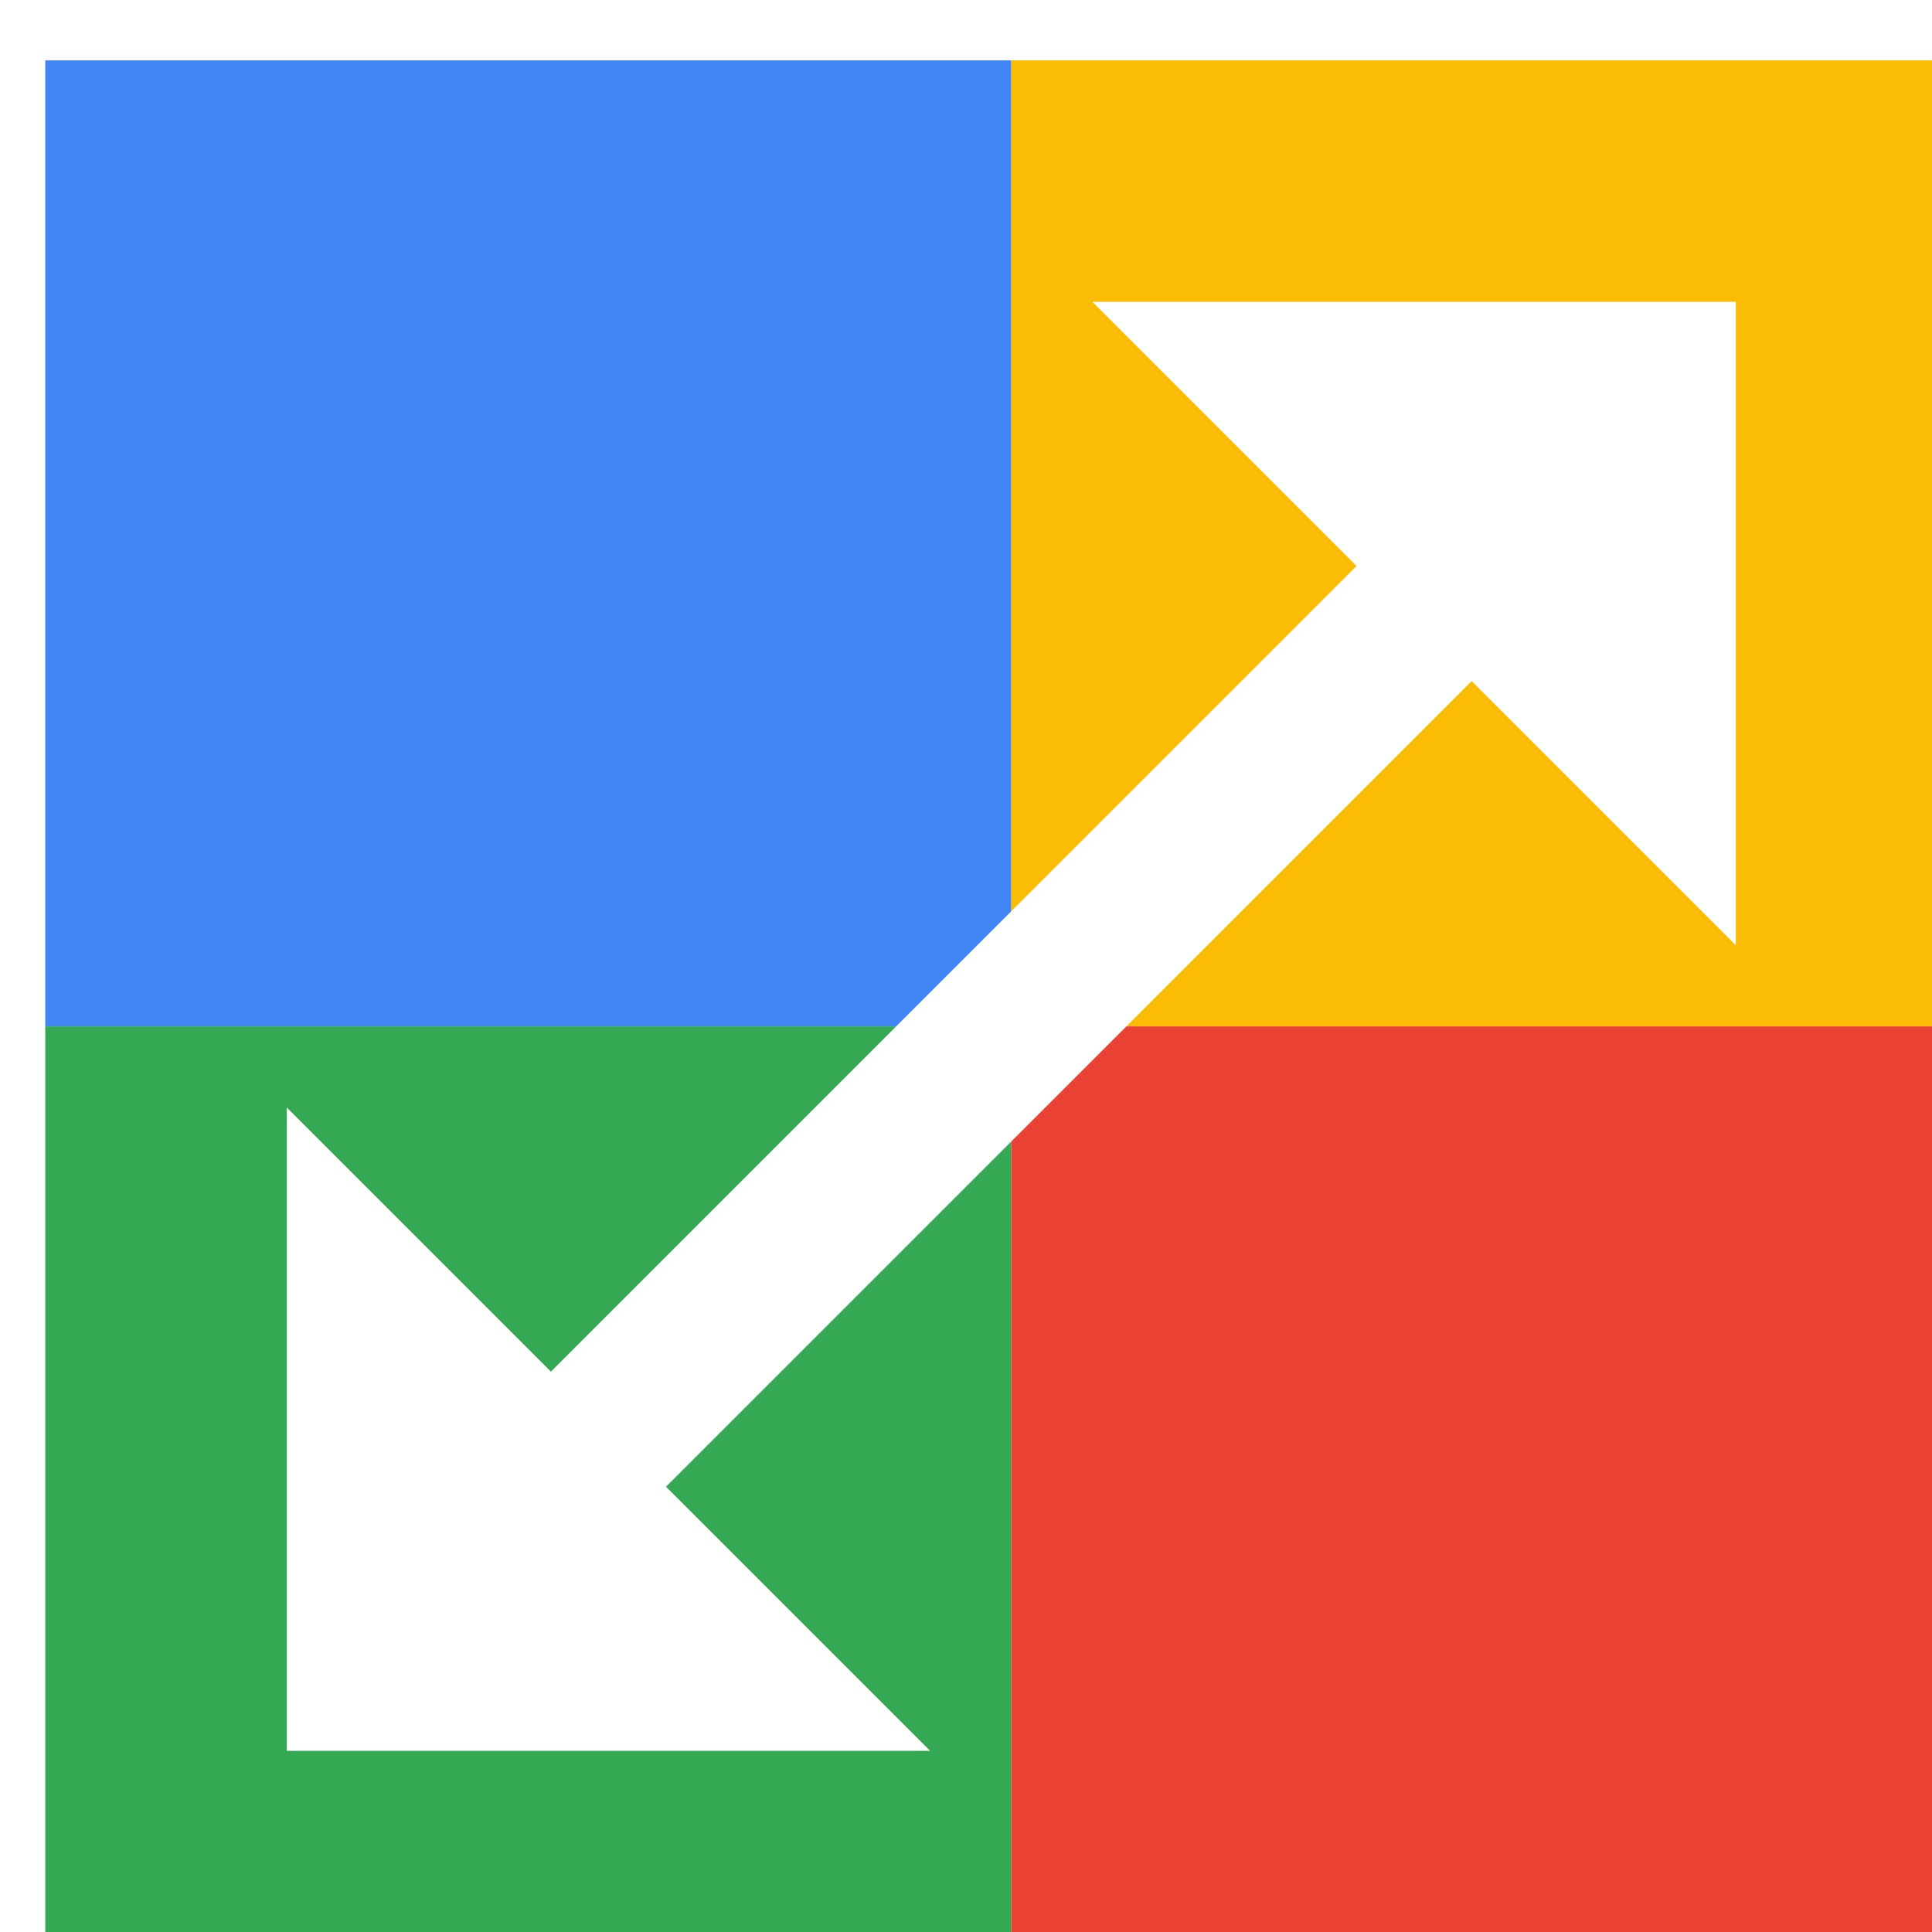
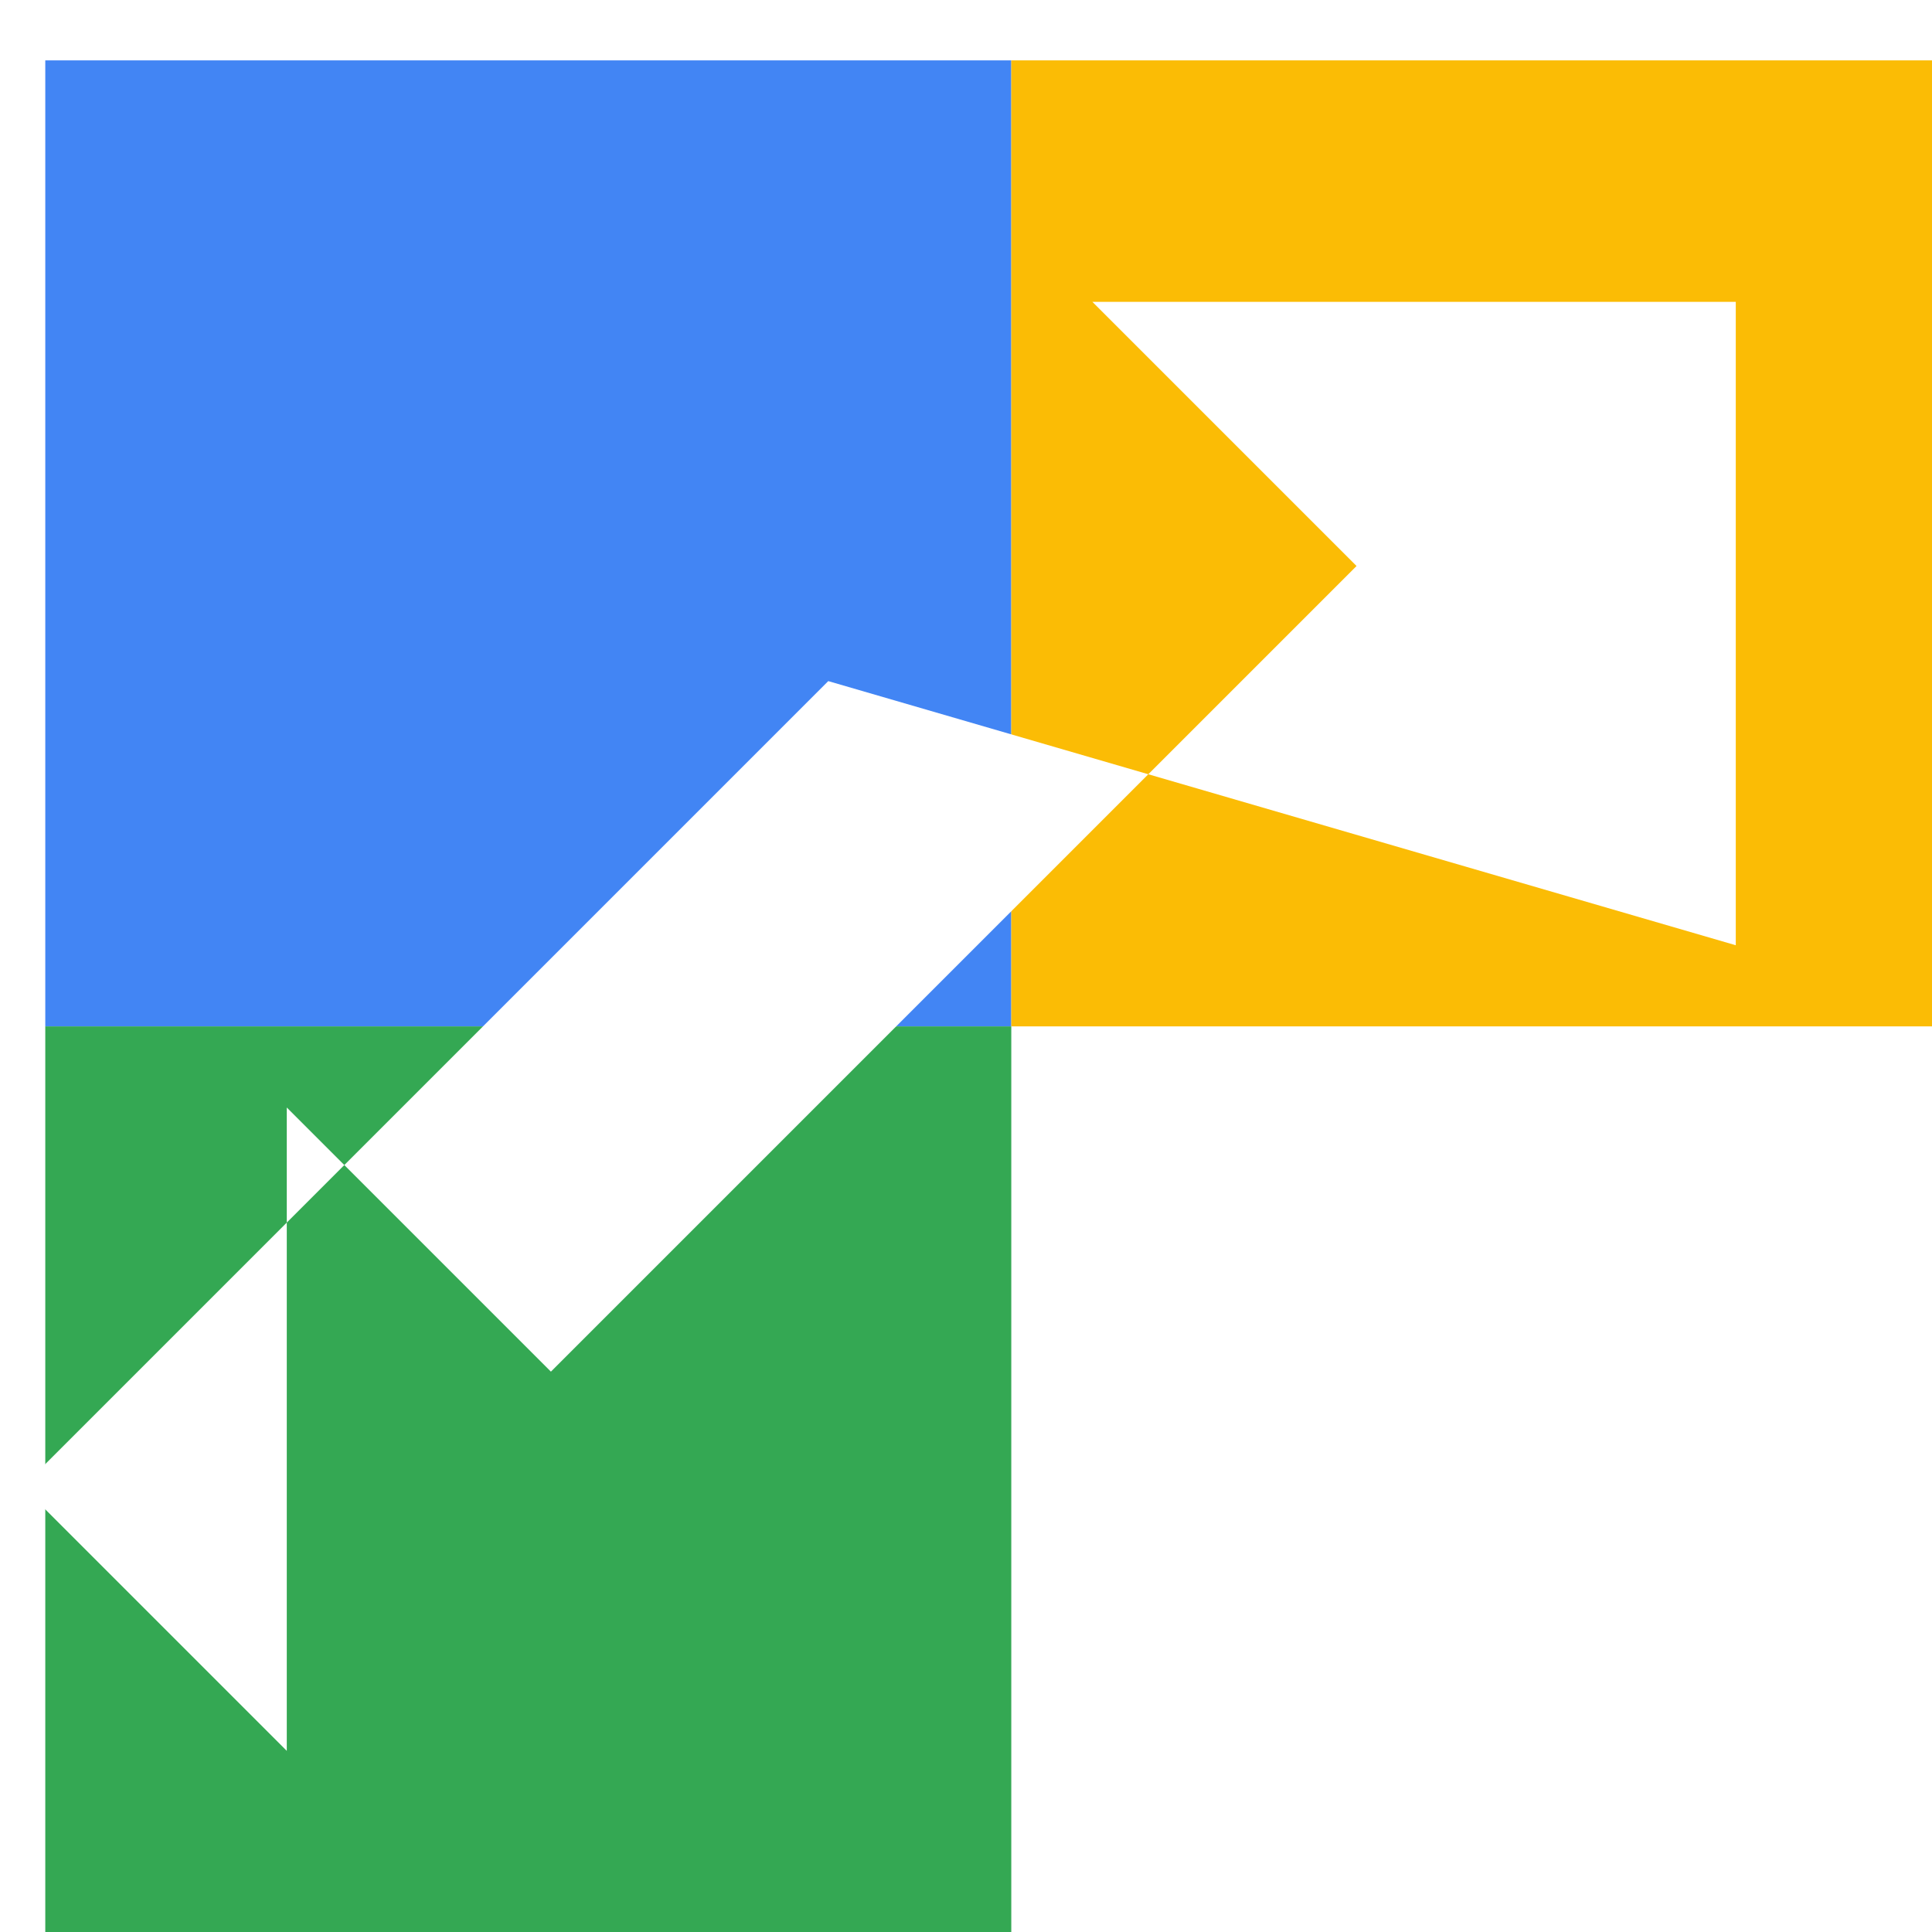
<svg xmlns="http://www.w3.org/2000/svg" viewBox="0 0 1024 1024">
  <defs>
    <filter id="f1" x="0" y="0" width="200%" height="200%">
      <feOffset result="offOut" in="SourceAlpha" dx="24" dy="32" />
      <feGaussianBlur result="blurOut" in="offOut" stdDeviation="16" />
      <feBlend in="SourceGraphic" in2="blurOut" mode="normal" />
    </filter>
    <g id="base">
      <rect x="0" y="0" width="512" height="512" fill="#4285F4" />
      <rect x="0" y="512" width="512" height="512" fill="#34A853" />
      <rect x="512" y="0" width="512" height="512" fill="#FBBC05" />
-       <rect x="512" y="512" width="512" height="512" fill="#EA4335" />
    </g>
    <g id="asset256" desc="Material Icons (Apache 2.0)/UI Actions/open in full">
-       <path d="M896 469 V128 h-341 l140 140 -427 427 L128 555 v341 h341 l-140 -140 427 -427 z" />
+       <path d="M896 469 V128 h-341 l140 140 -427 427 L128 555 v341 l-140 -140 427 -427 z" />
    </g>
  </defs>
  <g filter="url(#f1)">
    <use href="#base" />
    <use href="#asset256" fill="white" />
  </g>
</svg>